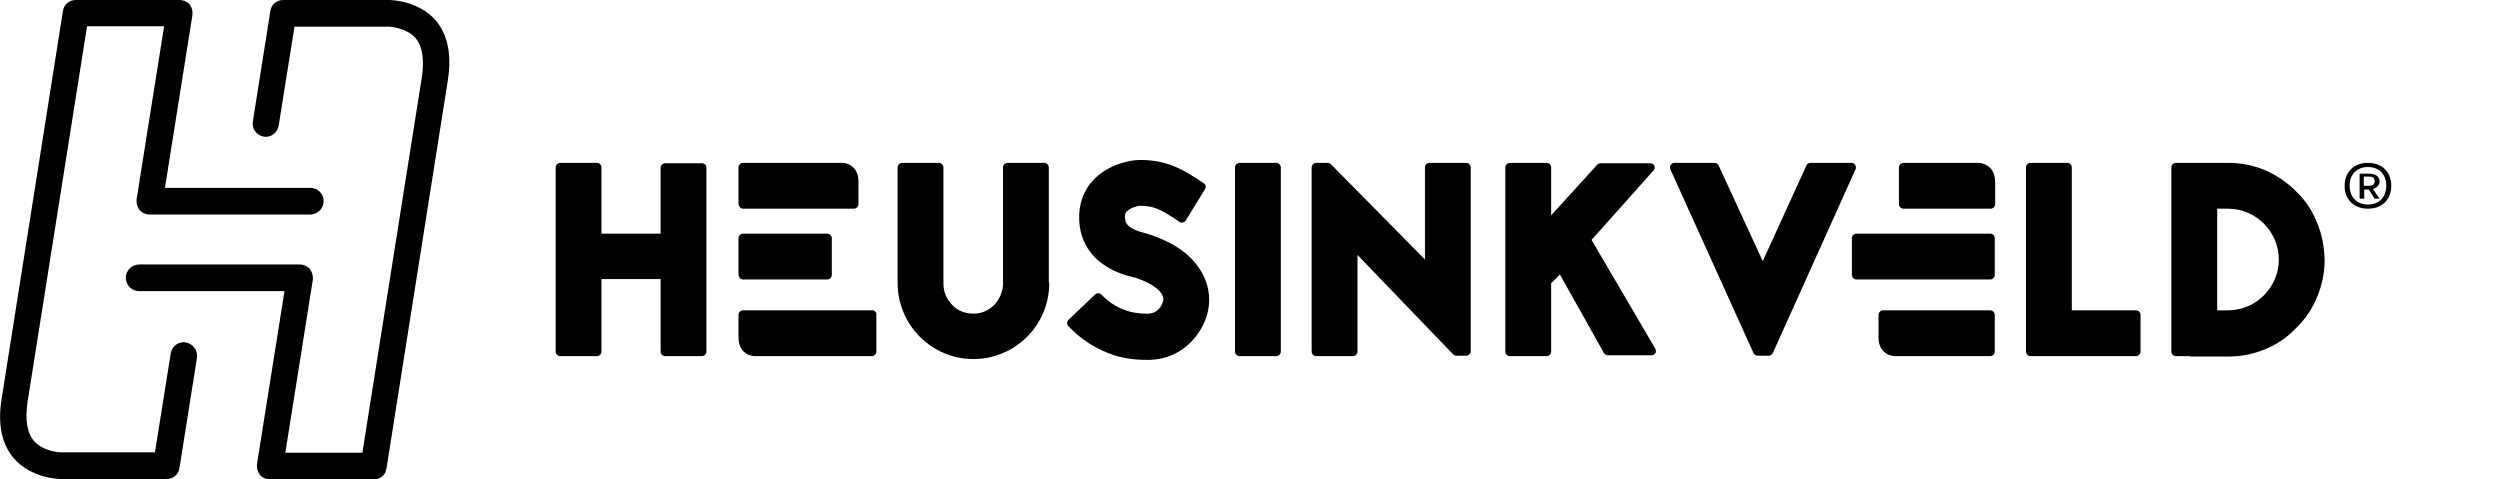
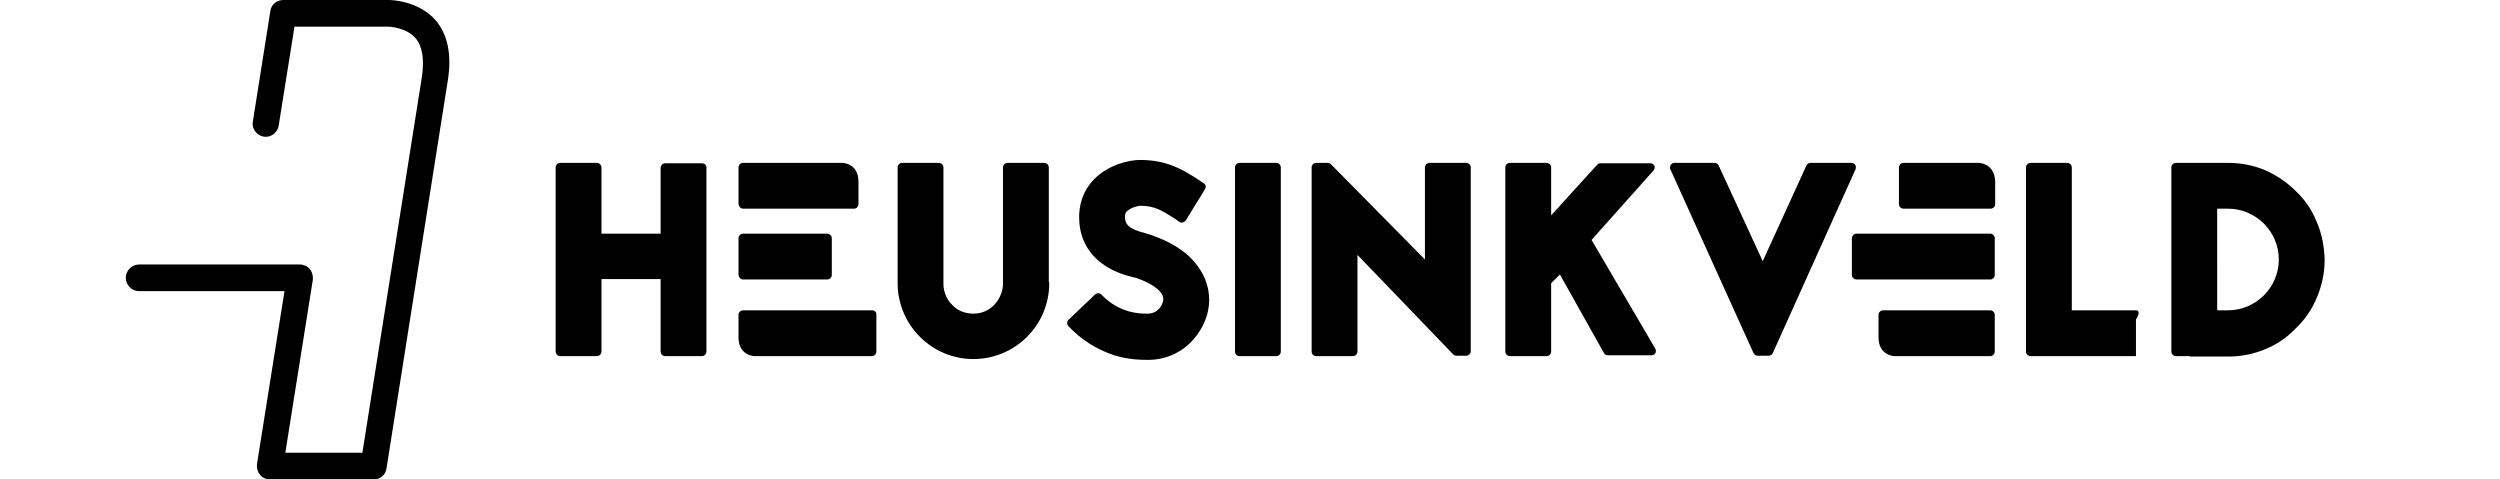
<svg xmlns="http://www.w3.org/2000/svg" viewBox="0 0 600.2 115" style="enable-background:new 0 0 600.2 115;" xml:space="preserve">
  <path d="M168.5,39.2h-8.8c-0.6,0-1.1,0.5-1.1,1.1v15.8h-14.2V40.2c0-0.6-0.5-1.1-1.1-1.1h-8.8c-0.6,0-1.1,0.5-1.1,1.1  v44.2c0,0.6,0.5,1.1,1.1,1.1h8.8c0.6,0,1.1-0.5,1.1-1.1V67h14.2v17.4c0,0.6,0.5,1.1,1.1,1.1h8.8c0.6,0,1.1-0.5,1.1-1.1V40.2  C169.6,39.6,169.1,39.2,168.5,39.2z" />
  <path d="M178.4,67.1h20.2c0.6,0,1.1-0.5,1.1-1.1v-8.8c0-0.6-0.5-1.1-1.1-1.1h-20.2c-0.6,0-1.1,0.5-1.1,1.1V66  C177.4,66.6,177.8,67.1,178.4,67.1z" />
  <path d="M178.4,50.1H205c0.6,0,1.1-0.5,1.1-1.1v-5.4c0-4.4-3.8-4.5-3.8-4.5h-23.9c-0.6,0-1.1,0.5-1.1,1.1V49  C177.4,49.6,177.8,50.1,178.4,50.1z" />
  <path d="M209.4,74.5h-31c-0.6,0-1.1,0.5-1.1,1.1V81c0,4.4,3.8,4.5,3.8,4.5h28.2c0.6,0,1.1-0.5,1.1-1.1v-8.8  C210.5,75,210,74.5,209.4,74.5z" />
  <path d="M477.8,56.1h-32.1c-0.6,0-1.1,0.5-1.1,1.1V66c0,0.6,0.5,1.1,1.1,1.1h32.1c0.6,0,1.1-0.5,1.1-1.1v-8.8  C478.9,56.6,478.4,56.1,477.8,56.1z" />
  <path d="M477.8,74.5h-25.7c-0.6,0-1.1,0.5-1.1,1.1V81c0,4.4,3.8,4.5,3.8,4.5h23c0.6,0,1.1-0.5,1.1-1.1v-8.8  C478.9,75,478.4,74.5,477.8,74.5z" />
  <path d="M475.1,39.1H457c-0.6,0-1.1,0.5-1.1,1.1V49c0,0.6,0.5,1.1,1.1,1.1h20.9c0.6,0,1.1-0.5,1.1-1.1v-5.4  C478.9,39.2,475.1,39.1,475.1,39.1z" />
  <path d="M251.8,40.2c0-0.6-0.5-1.1-1.1-1.1h-8.8c-0.6,0-1.1,0.5-1.1,1.1v27.9c0,0.1,0,0.2,0,0.3  c-0.1,1.8-0.9,3.5-2.1,4.8c-1.4,1.4-3.1,2.1-5,2.1c-2,0-3.8-0.7-5.1-2.1c-1.4-1.4-2.1-3.2-2.1-5.1V40.2c0-0.6-0.5-1.1-1.1-1.1h-8.8  c-0.6,0-1.1,0.5-1.1,1.1v27.9c0.1,10,8.2,18.1,18.2,18.1c10,0,18.2-8.1,18.2-18.2c0-0.1,0-0.2-0.1-0.3V40.2z" />
  <path d="M276.3,56.4c-0.4-0.1-0.8-0.3-1.3-0.4c-4.4-1.1-4.8-2.4-4.9-3.6c-0.1-1.2,0.3-1.6,0.5-1.7  c0.9-0.9,2.7-1.3,3.1-1.3c3.5,0,5.1,1.1,7.9,2.8l1.6,1.1c0.2,0.2,0.5,0.2,0.8,0.1c0.3-0.1,0.5-0.2,0.7-0.5l4.6-7.5  c0.3-0.5,0.2-1.1-0.3-1.4l-1.5-1c-3.3-2.1-7.1-4.6-13.8-4.6c-2.4,0-7.5,1-11.1,4.7c-2.5,2.6-3.7,6-3.5,9.8c0.2,4.5,2.3,8.3,6.1,10.8  c2.6,1.8,5.5,2.5,7,2.9l0.3-1l-0.3,1c0,0,0,0,0.1,0l0.4,0.1c4.1,1.4,6.6,3.3,6.6,5.2c0,0.4-0.7,3.4-3.8,3.4c-1.8,0-6.7,0-11.1-4.6  c-0.2-0.2-0.5-0.3-0.7-0.3c-0.3,0-0.6,0.1-0.8,0.3l-6.4,6.1c-0.2,0.2-0.3,0.5-0.3,0.7c0,0.3,0.1,0.6,0.3,0.8c3.1,3.3,6.8,5.6,11,7  c3.3,1,6,1.1,8.1,1.1c4.2,0,8.1-1.7,10.9-4.9c2.4-2.7,3.8-6.1,3.8-9.5c0-3.4-1.3-6.6-3.8-9.4C284.2,60,280.7,57.9,276.3,56.4z" />
  <path d="M306.4,39.1h-8.8c-0.6,0-1.1,0.5-1.1,1.1v44.2c0,0.6,0.5,1.1,1.1,1.1h8.8c0.6,0,1.1-0.5,1.1-1.1V40.2  C307.5,39.6,307,39.1,306.4,39.1z" />
  <path d="M352,39.1h-8.8c-0.6,0-1.1,0.5-1.1,1.1v22.1l-22.6-22.9c-0.2-0.2-0.5-0.3-0.8-0.3H316c-0.6,0-1.1,0.5-1.1,1.1  v44.2c0,0.6,0.5,1.1,1.1,1.1h8.8c0.6,0,1.1-0.5,1.1-1.1V61.2l23,23.9c0.2,0.2,0.5,0.3,0.8,0.3h2.3c0.6,0,1.1-0.5,1.1-1.1V40.2  C353.1,39.6,352.6,39.1,352,39.1z" />
  <path d="M382.1,57.6L397,40.9c0.3-0.3,0.3-0.8,0.2-1.1c-0.2-0.4-0.6-0.6-1-0.6h-11.9c-0.3,0-0.6,0.1-0.8,0.3l-11.1,12.2  V40.2c0-0.6-0.5-1.1-1.1-1.1h-8.8c-0.6,0-1.1,0.5-1.1,1.1v44.2c0,0.6,0.5,1.1,1.1,1.1h8.8c0.6,0,1.1-0.5,1.1-1.1V68l2.1-2.1  l10.6,18.9c0.2,0.3,0.5,0.5,0.9,0.5h10.5c0.4,0,0.7-0.2,0.9-0.5c0.2-0.3,0.2-0.7,0-1.1L382.1,57.6z" />
  <path d="M445.4,39.6c-0.2-0.3-0.5-0.5-0.9-0.5h-9.8c-0.4,0-0.8,0.2-1,0.6l-10.5,23l-10.6-23c-0.2-0.4-0.6-0.6-1-0.6H402  c-0.4,0-0.7,0.2-0.9,0.5c-0.2,0.3-0.2,0.7-0.1,1l20,44.2c0.2,0.4,0.6,0.6,1,0.6h2.6c0.4,0,0.8-0.2,1-0.6l19.9-44.2  C445.6,40.3,445.6,39.9,445.4,39.6z" />
-   <path d="M512.8,74.5h-15.4V40.2c0-0.6-0.5-1.1-1.1-1.1h-8.8c-0.6,0-1.1,0.5-1.1,1.1v44.2c0,0.6,0.5,1.1,1.1,1.1h25.3  c0.6,0,1.1-0.5,1.1-1.1v-8.8C513.9,75,513.4,74.5,512.8,74.5z" />
+   <path d="M512.8,74.5h-15.4V40.2c0-0.6-0.5-1.1-1.1-1.1h-8.8c-0.6,0-1.1,0.5-1.1,1.1v44.2c0,0.6,0.5,1.1,1.1,1.1h25.3  v-8.8C513.9,75,513.4,74.5,512.8,74.5z" />
  <path d="M556.2,53.3c-1.1-2.8-2.7-5.2-5-7.4c-2.1-2.1-4.6-3.8-7.3-5c-2.8-1.2-5.9-1.8-9-1.8h-12.5  c-0.6,0-1.1,0.5-1.1,1.1v44.2c0,0.6,0.5,1.1,1.1,1.1h3.2c0.1,0,0.2,0.1,0.4,0.1h8.9c3.2,0,6.2-0.6,9-1.8c2.7-1.1,5.1-2.7,7.3-5  c2.2-2.1,3.9-4.6,5-7.3c1.2-2.8,1.9-5.8,1.9-9.1C558,59,557.4,56,556.2,53.3z M534.9,74.5h-2.6V50.1h2.6c6.7,0,12.2,5.5,12.2,12.2  C547.1,69,541.6,74.5,534.9,74.5z" />
  <g>
-     <path d="M44.6,82.2c-1.7-0.3-3.3,0.9-3.6,2.6l-3.8,23.8l-22.6,0c0,0-4.2-0.1-6.5-2.8c-1.6-1.9-2.1-5-1.5-9.2L20.9,6.3   h18.5l-6.6,41.5c-0.1,0.9,0.1,1.8,0.7,2.6c0.6,0.7,1.5,1.1,2.4,1.1h38.6c1.7,0,3.2-1.4,3.2-3.2s-1.4-3.2-3.2-3.2H39.6l6.6-41.5   c0.1-0.9-0.1-1.8-0.7-2.6C44.9,0.4,44,0,43.1,0H18.2c-1.6,0-2.9,1.1-3.1,2.7l-14.7,93c-1,6.1,0,10.9,2.9,14.3c4.2,4.9,11,5,11.3,5   h25.4c1.6,0,2.9-1.1,3.1-2.7l4.2-26.5C47.5,84.1,46.3,82.5,44.6,82.2z" />
    <path d="M104.7,5c-4.2-4.9-10.9-5-11.3-5H68c-1.6,0-2.9,1.1-3.1,2.7l-4.2,26.5c-0.3,1.7,0.9,3.3,2.6,3.6   c1.7,0.3,3.3-0.9,3.6-2.6l3.8-23.8h22.6c0.2,0,4.3,0.2,6.5,2.8c1.6,1.9,2.1,5,1.5,9.2L87,108.7H68.5l6.6-41.5   c0.1-0.9-0.1-1.8-0.7-2.6c-0.6-0.7-1.5-1.1-2.4-1.1H33.4c-1.7,0-3.2,1.4-3.2,3.2c0,1.7,1.4,3.2,3.2,3.2h34.9l-6.6,41.5   c-0.1,0.9,0.1,1.8,0.7,2.6c0.6,0.7,1.5,1.1,2.4,1.1h24.9c1.6,0,2.9-1.1,3.1-2.7l14.7-93C108.5,13.2,107.5,8.4,104.7,5z" />
  </g>
  <g>
-     <path d="M574.1,44.6c0,3.3-2.2,5.5-5.6,5.5c-3.4,0-5.6-2.2-5.6-5.5c0-3.3,2.2-5.5,5.6-5.5   C571.9,39.1,574.1,41.3,574.1,44.6z M572.9,44.6c0-2.7-1.7-4.5-4.4-4.5s-4.4,1.8-4.4,4.5c0,2.7,1.7,4.5,4.4,4.5   S572.9,47.3,572.9,44.6z M569.7,45.4l1.6,2.3h-1.2l-1.4-2.2h-1.1v2.2h-1.1v-6h2.5c1.3,0,2.3,0.7,2.3,1.9   C571.2,44.5,570.6,45.1,569.7,45.4z M567.5,44.6h1.4c0.8,0,1.2-0.4,1.2-1.1s-0.4-1.1-1.2-1.1h-1.4V44.6z" />
-   </g>
+     </g>
</svg>